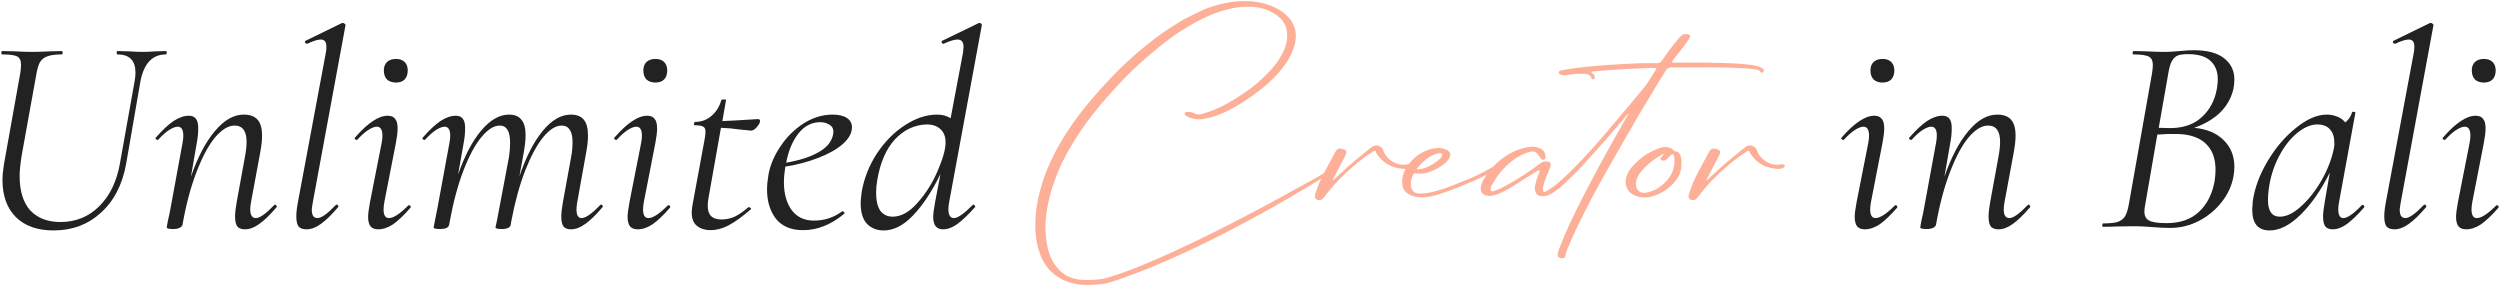
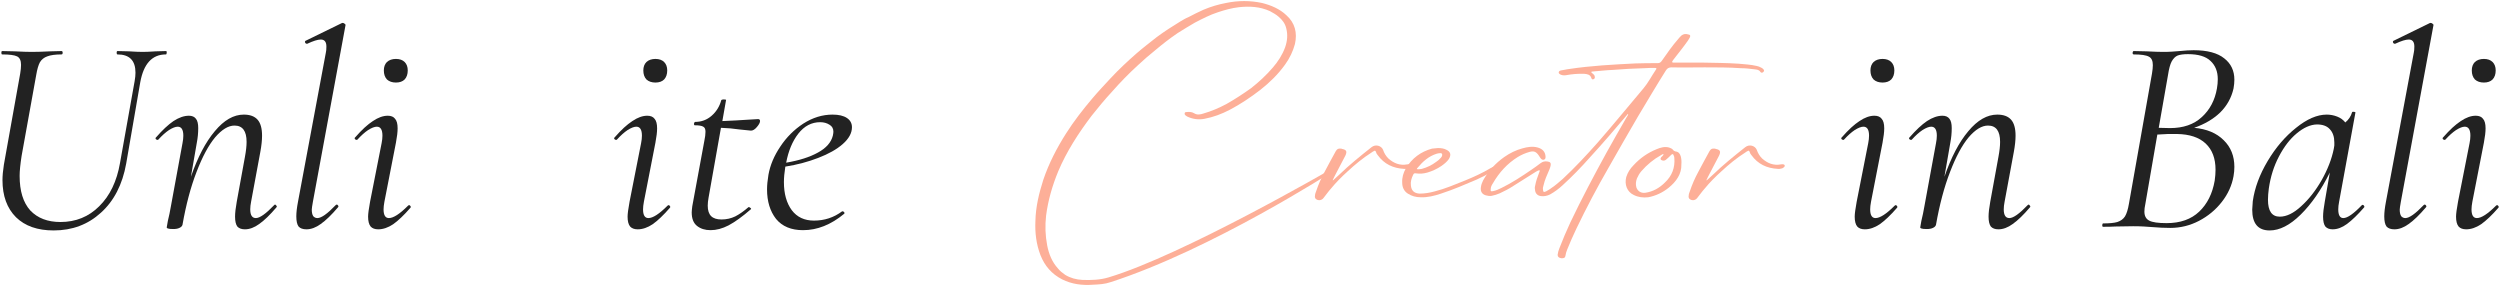
<svg xmlns="http://www.w3.org/2000/svg" width="937" height="107" viewBox="0 0 937 107" fill="none">
  <path d="M50.461 30.411C50.672 29.216 50.777 28.163 50.777 27.249C50.777 22.683 48.529 20.399 44.033 20.399C43.822 20.399 43.717 20.189 43.717 19.767C43.717 19.346 43.822 19.135 44.033 19.135L48.353 19.24C50.461 19.381 52.182 19.451 53.517 19.451C54.641 19.451 56.257 19.381 58.365 19.24L62.159 19.135C62.44 19.135 62.545 19.346 62.475 19.767C62.475 20.189 62.37 20.399 62.159 20.399C57.03 20.399 53.833 23.877 52.569 30.832L47.3 61.289C45.894 69.157 42.733 75.305 37.815 79.731C32.967 84.157 27.066 86.37 20.11 86.37C14.068 86.37 9.361 84.719 5.989 81.417C2.616 78.045 0.93 73.408 0.93 67.506C0.93 65.89 1.106 63.958 1.457 61.71L7.57 27.566C7.78 26.301 7.886 25.212 7.886 24.299C7.886 22.683 7.394 21.629 6.41 21.137C5.427 20.645 3.565 20.399 0.825 20.399C0.614 20.399 0.509 20.189 0.509 19.767C0.509 19.346 0.614 19.135 0.825 19.135L5.567 19.24C8.237 19.381 10.345 19.451 11.89 19.451C13.717 19.451 16.035 19.381 18.846 19.24L23.061 19.135C23.342 19.135 23.483 19.346 23.483 19.767C23.483 20.189 23.342 20.399 23.061 20.399C20.743 20.399 18.951 20.645 17.686 21.137C16.492 21.559 15.579 22.296 14.947 23.35C14.384 24.404 13.928 25.985 13.576 28.092L8.096 58.443C7.605 61.605 7.359 64.099 7.359 65.925C7.359 71.616 8.694 75.937 11.363 78.888C14.103 81.768 17.862 83.209 22.64 83.209C28.401 83.209 33.248 81.241 37.183 77.307C41.187 73.373 43.787 67.963 44.981 61.078L50.461 30.411Z" fill="#222222" />
  <path d="M102.749 76.885C102.89 76.745 102.995 76.675 103.065 76.675C103.276 76.675 103.452 76.815 103.592 77.096C103.803 77.307 103.803 77.518 103.592 77.729C101.204 80.539 99.061 82.611 97.164 83.946C95.337 85.281 93.546 85.949 91.789 85.949C90.525 85.949 89.576 85.597 88.944 84.895C88.382 84.122 88.101 82.892 88.101 81.206C88.101 79.801 88.311 77.939 88.733 75.621L91.789 58.865C92.211 56.617 92.421 54.72 92.421 53.174C92.421 49.099 90.911 47.062 87.89 47.062C85.572 47.062 83.148 48.537 80.618 51.488C78.159 54.439 75.841 58.759 73.663 64.45C71.485 70.071 69.729 76.675 68.394 84.262C68.253 84.754 67.867 85.141 67.234 85.422C66.672 85.703 65.9 85.843 64.916 85.843C63.932 85.843 63.265 85.773 62.914 85.632C62.633 85.562 62.492 85.422 62.492 85.211L62.914 82.787C63.335 81.101 63.722 79.239 64.073 77.202L68.394 53.701C68.605 52.647 68.71 51.699 68.71 50.855C68.71 48.607 68.007 47.483 66.602 47.483C65.759 47.483 64.67 47.905 63.335 48.748C62.071 49.591 60.736 50.785 59.331 52.331C59.26 52.401 59.155 52.436 59.014 52.436C58.804 52.436 58.593 52.331 58.382 52.12C58.242 51.839 58.277 51.628 58.488 51.488C60.876 48.748 63.054 46.71 65.022 45.376C67.059 44.041 68.991 43.373 70.818 43.373C72.012 43.373 72.89 43.76 73.452 44.532C74.014 45.235 74.295 46.394 74.295 48.01C74.295 49.837 74.12 51.663 73.768 53.49L71.555 66.242C74.085 58.935 77.07 53.244 80.513 49.169C83.956 45.024 87.574 42.952 91.368 42.952C93.686 42.952 95.407 43.584 96.531 44.849C97.656 46.113 98.218 48.115 98.218 50.855C98.218 52.542 98.007 54.544 97.585 56.862L94.108 75.621C93.897 76.675 93.791 77.623 93.791 78.466C93.791 80.644 94.494 81.733 95.899 81.733C97.374 81.733 99.658 80.117 102.749 76.885Z" fill="#222222" />
  <path d="M114.852 85.949C113.517 85.949 112.533 85.597 111.901 84.895C111.339 84.122 111.058 82.857 111.058 81.101C111.058 79.626 111.269 77.799 111.69 75.621L122.123 19.767C122.264 19.205 122.334 18.432 122.334 17.449C122.334 15.692 121.632 14.814 120.227 14.814C119.102 14.814 117.416 15.341 115.168 16.395H114.957C114.676 16.395 114.466 16.219 114.325 15.868C114.255 15.517 114.36 15.306 114.641 15.236L128.236 8.596H128.447C128.728 8.596 128.973 8.702 129.184 8.912C129.465 9.123 129.571 9.299 129.5 9.439L117.276 75.621C116.995 77.166 116.854 78.15 116.854 78.572C116.854 79.626 117.03 80.433 117.381 80.996C117.803 81.487 118.33 81.733 118.962 81.733C120.437 81.733 122.721 80.117 125.812 76.885C125.952 76.745 126.093 76.675 126.233 76.675C126.444 76.675 126.62 76.815 126.76 77.096C126.901 77.307 126.866 77.518 126.655 77.729C124.266 80.539 122.123 82.611 120.227 83.946C118.4 85.281 116.608 85.949 114.852 85.949Z" fill="#222222" />
  <path d="M148.396 30.938C146.991 30.938 145.867 30.551 145.024 29.779C144.251 28.936 143.865 27.811 143.865 26.406C143.865 25.071 144.251 24.017 145.024 23.245C145.867 22.472 146.991 22.085 148.396 22.085C149.801 22.085 150.89 22.472 151.663 23.245C152.436 24.017 152.823 25.071 152.823 26.406C152.823 27.811 152.436 28.936 151.663 29.779C150.89 30.551 149.801 30.938 148.396 30.938ZM141.757 85.949C140.493 85.949 139.544 85.597 138.912 84.895C138.279 84.122 137.963 82.892 137.963 81.206C137.963 80.152 138.209 78.291 138.701 75.621L143.022 53.701C143.233 52.647 143.338 51.699 143.338 50.855C143.338 48.607 142.635 47.483 141.23 47.483C140.387 47.483 139.298 47.905 137.963 48.748C136.699 49.591 135.364 50.785 133.959 52.331C133.888 52.401 133.783 52.436 133.643 52.436C133.432 52.436 133.221 52.331 133.01 52.12C132.87 51.839 132.905 51.628 133.116 51.488C135.575 48.678 137.788 46.64 139.755 45.376C141.722 44.041 143.584 43.373 145.34 43.373C146.605 43.373 147.518 43.76 148.08 44.532C148.713 45.235 149.029 46.429 149.029 48.115C149.029 49.45 148.818 51.242 148.396 53.49L144.076 75.621C143.865 76.745 143.759 77.693 143.759 78.466C143.759 80.644 144.427 81.733 145.762 81.733C147.448 81.733 149.837 80.188 152.928 77.096C153.068 76.956 153.209 76.885 153.349 76.885C153.56 76.885 153.736 77.026 153.876 77.307C154.017 77.518 153.982 77.729 153.771 77.939C151.382 80.679 149.239 82.717 147.343 84.052C145.446 85.316 143.584 85.949 141.757 85.949Z" fill="#222222" />
-   <path d="M224.913 76.885C225.054 76.745 225.194 76.675 225.335 76.675C225.545 76.675 225.721 76.815 225.861 77.096C226.002 77.307 225.967 77.518 225.756 77.729C223.367 80.539 221.225 82.611 219.328 83.946C217.501 85.281 215.709 85.949 213.953 85.949C212.688 85.949 211.775 85.597 211.213 84.895C210.651 84.122 210.37 82.927 210.37 81.312C210.37 79.836 210.581 77.939 211.002 75.621L214.058 58.865C214.41 57.038 214.585 55.141 214.585 53.174C214.585 51.136 214.234 49.626 213.531 48.642C212.899 47.589 211.88 47.062 210.475 47.062C208.297 47.062 206.014 48.502 203.625 51.382C201.307 54.193 199.059 58.338 196.881 63.818C194.773 69.228 193.017 75.621 191.611 82.998L191.401 84.262C191.33 84.754 191.014 85.141 190.452 85.422C189.89 85.703 189.117 85.843 188.134 85.843C187.15 85.843 186.483 85.773 186.131 85.632C185.85 85.562 185.71 85.422 185.71 85.211L186.237 82.787L187.291 77.202L190.768 58.865C191.049 56.968 191.19 55.176 191.19 53.49C191.19 49.205 189.89 47.062 187.291 47.062C185.113 47.062 182.829 48.502 180.441 51.382C178.052 54.263 175.804 58.443 173.696 63.923C171.588 69.403 169.867 75.832 168.532 83.209L168.321 84.262C168.111 85.316 166.987 85.843 164.949 85.843C163.966 85.843 163.298 85.773 162.947 85.632C162.666 85.562 162.525 85.422 162.525 85.211C162.525 85.141 162.806 83.7 163.368 80.89L164.001 77.729L168.427 53.701C168.638 52.647 168.743 51.699 168.743 50.855C168.743 48.607 168.04 47.483 166.635 47.483C165.792 47.483 164.703 47.905 163.368 48.748C162.104 49.591 160.769 50.785 159.364 52.331C159.293 52.401 159.188 52.436 159.048 52.436C158.837 52.436 158.626 52.331 158.415 52.12C158.275 51.839 158.31 51.628 158.521 51.488C160.909 48.748 163.087 46.71 165.055 45.376C167.092 44.041 169.024 43.373 170.851 43.373C172.045 43.373 172.923 43.76 173.485 44.532C174.047 45.235 174.328 46.394 174.328 48.01C174.328 49.837 174.153 51.663 173.801 53.49L171.694 65.399C174.153 58.373 177.033 52.893 180.335 48.959C183.708 44.954 187.185 42.952 190.768 42.952C192.876 42.952 194.422 43.584 195.405 44.849C196.459 46.043 196.986 47.975 196.986 50.645C196.986 52.331 196.775 54.403 196.354 56.862L194.668 66.136C197.127 58.83 200.042 53.139 203.415 49.064C206.787 44.989 210.3 42.952 213.953 42.952C216.131 42.952 217.747 43.584 218.801 44.849C219.855 46.113 220.381 48.115 220.381 50.855C220.381 52.542 220.171 54.544 219.749 56.862L216.377 75.621C216.166 76.745 216.061 77.693 216.061 78.466C216.061 80.644 216.693 81.733 217.958 81.733C219.503 81.733 221.822 80.117 224.913 76.885Z" fill="#222222" />
-   <path d="M245.651 30.938C244.246 30.938 243.121 30.551 242.278 29.779C241.506 28.936 241.119 27.811 241.119 26.406C241.119 25.071 241.506 24.017 242.278 23.245C243.121 22.472 244.246 22.085 245.651 22.085C247.056 22.085 248.145 22.472 248.918 23.245C249.69 24.017 250.077 25.071 250.077 26.406C250.077 27.811 249.69 28.936 248.918 29.779C248.145 30.551 247.056 30.938 245.651 30.938ZM239.011 85.949C237.747 85.949 236.798 85.597 236.166 84.895C235.534 84.122 235.218 82.892 235.218 81.206C235.218 80.152 235.464 78.291 235.955 75.621L240.276 53.701C240.487 52.647 240.592 51.699 240.592 50.855C240.592 48.607 239.89 47.483 238.485 47.483C237.641 47.483 236.553 47.905 235.218 48.748C233.953 49.591 232.618 50.785 231.213 52.331C231.143 52.401 231.037 52.436 230.897 52.436C230.686 52.436 230.475 52.331 230.265 52.12C230.124 51.839 230.159 51.628 230.37 51.488C232.829 48.678 235.042 46.64 237.009 45.376C238.976 44.041 240.838 43.373 242.595 43.373C243.859 43.373 244.772 43.76 245.335 44.532C245.967 45.235 246.283 46.429 246.283 48.115C246.283 49.45 246.072 51.242 245.651 53.49L241.33 75.621C241.119 76.745 241.014 77.693 241.014 78.466C241.014 80.644 241.681 81.733 243.016 81.733C244.702 81.733 247.091 80.188 250.182 77.096C250.323 76.956 250.463 76.885 250.604 76.885C250.815 76.885 250.99 77.026 251.131 77.307C251.271 77.518 251.236 77.729 251.025 77.939C248.637 80.679 246.494 82.717 244.597 84.052C242.7 85.316 240.838 85.949 239.011 85.949Z" fill="#222222" />
+   <path d="M245.651 30.938C244.246 30.938 243.121 30.551 242.278 29.779C241.506 28.936 241.119 27.811 241.119 26.406C241.119 25.071 241.506 24.017 242.278 23.245C243.121 22.472 244.246 22.085 245.651 22.085C247.056 22.085 248.145 22.472 248.918 23.245C249.69 24.017 250.077 25.071 250.077 26.406C250.077 27.811 249.69 28.936 248.918 29.779C248.145 30.551 247.056 30.938 245.651 30.938M239.011 85.949C237.747 85.949 236.798 85.597 236.166 84.895C235.534 84.122 235.218 82.892 235.218 81.206C235.218 80.152 235.464 78.291 235.955 75.621L240.276 53.701C240.487 52.647 240.592 51.699 240.592 50.855C240.592 48.607 239.89 47.483 238.485 47.483C237.641 47.483 236.553 47.905 235.218 48.748C233.953 49.591 232.618 50.785 231.213 52.331C231.143 52.401 231.037 52.436 230.897 52.436C230.686 52.436 230.475 52.331 230.265 52.12C230.124 51.839 230.159 51.628 230.37 51.488C232.829 48.678 235.042 46.64 237.009 45.376C238.976 44.041 240.838 43.373 242.595 43.373C243.859 43.373 244.772 43.76 245.335 44.532C245.967 45.235 246.283 46.429 246.283 48.115C246.283 49.45 246.072 51.242 245.651 53.49L241.33 75.621C241.119 76.745 241.014 77.693 241.014 78.466C241.014 80.644 241.681 81.733 243.016 81.733C244.702 81.733 247.091 80.188 250.182 77.096C250.323 76.956 250.463 76.885 250.604 76.885C250.815 76.885 250.99 77.026 251.131 77.307C251.271 77.518 251.236 77.729 251.025 77.939C248.637 80.679 246.494 82.717 244.597 84.052C242.7 85.316 240.838 85.949 239.011 85.949Z" fill="#222222" />
  <path d="M284.124 44.638C284.615 44.638 284.861 44.884 284.861 45.376C284.861 45.938 284.475 46.675 283.702 47.589C282.929 48.502 282.191 48.959 281.489 48.959C281.138 48.959 279.732 48.818 277.273 48.537C274.885 48.186 272.531 47.975 270.213 47.905L265.576 74.04C265.365 75.164 265.26 76.183 265.26 77.096C265.26 78.853 265.681 80.152 266.524 80.996C267.367 81.839 268.667 82.26 270.423 82.26C272.25 82.26 273.971 81.874 275.587 81.101C277.203 80.258 278.854 79.099 280.54 77.623H280.646C280.857 77.623 281.067 77.729 281.278 77.939C281.559 78.15 281.594 78.326 281.383 78.466C278.222 81.206 275.447 83.209 273.058 84.473C270.74 85.668 268.491 86.265 266.313 86.265C264.276 86.265 262.59 85.738 261.255 84.684C259.92 83.63 259.253 81.944 259.253 79.626C259.253 79.204 259.323 78.431 259.464 77.307L263.995 52.752C264.276 51.417 264.417 50.293 264.417 49.38C264.417 48.397 264.136 47.764 263.573 47.483C263.011 47.132 261.958 46.956 260.412 46.956C260.201 46.956 260.096 46.781 260.096 46.429C260.096 46.289 260.131 46.148 260.201 46.008C260.342 45.797 260.447 45.692 260.517 45.692C262.906 45.692 264.979 44.919 266.735 43.373C268.491 41.828 269.686 39.895 270.318 37.577C270.459 37.366 270.775 37.261 271.267 37.261C271.969 37.261 272.25 37.366 272.11 37.577L270.74 45.376C274.182 45.235 277.449 45.059 280.54 44.849L284.124 44.638Z" fill="#222222" />
  <path d="M319.314 47.694C319.314 49.872 318.154 51.98 315.836 54.017C313.588 55.984 310.532 57.706 306.668 59.181C302.874 60.656 298.764 61.745 294.338 62.448C293.986 64.696 293.811 66.628 293.811 68.244C293.811 72.6 294.794 76.113 296.761 78.782C298.729 81.382 301.504 82.682 305.087 82.682C309.021 82.682 312.534 81.522 315.625 79.204H315.836C316.047 79.204 316.222 79.309 316.363 79.52C316.574 79.731 316.574 79.942 316.363 80.152C311.445 84.227 306.316 86.265 300.977 86.265C296.551 86.265 293.178 84.86 290.86 82.049C288.612 79.169 287.488 75.48 287.488 70.984C287.488 69.438 287.663 67.612 288.014 65.504C288.647 61.921 290.122 58.408 292.441 54.965C294.759 51.453 297.64 48.572 301.082 46.324C304.595 44.076 308.248 42.952 312.042 42.952C314.361 42.952 316.152 43.373 317.417 44.216C318.681 45.059 319.314 46.219 319.314 47.694ZM307.405 45.797C304.173 45.797 301.433 47.237 299.185 50.118C297.007 52.928 295.497 56.546 294.654 60.972C299.572 60.129 303.541 58.865 306.562 57.179C309.653 55.492 311.515 53.385 312.148 50.855C312.288 50.153 312.358 49.661 312.358 49.38C312.358 48.186 311.867 47.307 310.883 46.745C309.899 46.113 308.74 45.797 307.405 45.797Z" fill="#222222" />
-   <path d="M355.768 75.621C355.557 76.675 355.452 77.588 355.452 78.361C355.452 80.609 356.154 81.733 357.559 81.733C358.964 81.733 361.283 80.117 364.515 76.885C364.655 76.745 364.761 76.675 364.831 76.675C365.042 76.675 365.217 76.815 365.358 77.096C365.568 77.307 365.568 77.518 365.358 77.729C362.828 80.539 360.651 82.611 358.824 83.946C356.997 85.281 355.206 85.949 353.449 85.949C350.99 85.949 349.761 84.403 349.761 81.312C349.761 80.188 350.007 78.291 350.499 75.621L352.501 65.188C349.269 71.792 345.826 76.991 342.173 80.785C338.59 84.508 334.937 86.37 331.213 86.37C328.684 86.37 326.611 85.562 324.995 83.946C323.38 82.26 322.572 79.626 322.572 76.042C322.572 75.27 322.712 73.829 322.993 71.722C323.906 66.663 325.803 61.921 328.684 57.495C331.635 53.069 335.112 49.556 339.117 46.956C343.192 44.286 347.232 42.952 351.236 42.952C353.203 42.952 354.89 43.408 356.295 44.322L360.932 19.767C361.072 18.643 361.142 17.905 361.142 17.554C361.142 15.727 360.37 14.814 358.824 14.814C357.7 14.814 355.978 15.341 353.66 16.395H353.449C353.239 16.395 353.063 16.219 352.922 15.868C352.852 15.517 352.957 15.306 353.238 15.236L366.939 8.596H367.149C367.36 8.596 367.571 8.702 367.782 8.912C367.992 9.123 368.063 9.299 367.992 9.439L355.768 75.621ZM334.585 81.206C337.747 81.206 340.838 79.485 343.859 76.042C346.951 72.6 349.48 68.595 351.447 64.029C353.414 59.462 354.398 55.914 354.398 53.385C354.398 51.207 353.765 49.556 352.501 48.432C351.236 47.237 349.515 46.64 347.337 46.64C342.77 46.781 338.801 48.642 335.428 52.225C332.126 55.809 329.913 60.902 328.789 67.506C328.508 69.122 328.368 70.703 328.368 72.249C328.368 75.199 328.895 77.448 329.949 78.993C331.073 80.469 332.618 81.206 334.585 81.206Z" fill="#222222" />
  <path d="M388.074 82.787C387.863 87.213 388.39 91.534 389.971 95.644C391.552 99.649 394.186 102.705 398.085 104.707C401.668 106.499 405.568 107.025 409.678 106.709C411.891 106.604 414.104 106.499 416.212 105.761C454.15 93.536 499.676 64.134 499.676 64.134C499.887 63.818 500.414 63.396 500.098 63.08C499.676 62.659 499.255 63.185 498.939 63.396C498.939 63.396 443.295 95.644 415.474 103.969C412.312 104.918 409.045 105.023 405.779 104.918C403.355 104.812 401.142 104.18 399.245 103.021C398.191 102.283 397.242 101.545 396.505 100.597C394.292 98.173 393.132 95.222 392.5 92.061C391.762 88.267 391.657 84.579 392.078 80.785C392.816 75.094 394.397 69.614 396.61 64.239C399.772 56.757 404.198 49.907 409.151 43.373C411.575 40.317 414.104 37.261 416.738 34.416C419.795 30.938 423.062 27.566 426.539 24.404C428.542 22.507 430.649 20.715 432.862 18.924C435.602 16.605 438.448 14.392 441.398 12.39C443.506 11.02 445.719 9.755 447.827 8.491C450.672 7.015 453.518 5.54 456.469 4.592C458.998 3.749 461.632 3.011 464.372 2.695C468.377 2.273 472.276 2.484 475.965 4.17C477.124 4.802 478.283 5.435 479.232 6.278C480.602 7.437 481.655 8.807 482.077 10.599C482.709 13.022 482.498 15.341 481.655 17.765C480.602 20.61 479.021 23.034 477.124 25.247C474.595 28.198 471.855 30.727 468.904 33.045C465.953 35.153 462.897 37.156 459.735 38.947C456.995 40.422 454.045 41.687 451.094 42.53C449.829 42.952 448.67 43.162 447.511 42.425C446.668 41.898 445.614 41.898 444.665 42.003C444.349 42.003 444.033 42.109 444.033 42.425C443.928 42.741 444.033 42.952 444.244 43.162C444.455 43.373 444.665 43.479 444.982 43.689C446.984 44.638 449.197 44.954 451.41 44.532C454.782 43.9 457.839 42.741 460.895 41.16C464.899 39.052 468.693 36.523 472.382 33.678C475.859 30.938 479.021 27.882 481.655 24.193C483.342 21.875 484.606 19.24 485.344 16.5C486.292 12.285 485.344 8.596 482.182 5.751C479.653 3.327 476.386 1.957 473.014 1.114C468.588 0.165 464.056 0.165 459.525 1.114C456.679 1.641 453.834 2.484 451.094 3.643C449.197 4.486 447.3 5.435 445.509 6.383C444.455 6.805 443.401 7.437 442.347 8.069C439.396 9.861 436.445 11.758 433.6 13.866C431.071 15.868 428.436 17.87 426.012 19.978C422.64 22.929 419.373 25.985 416.317 29.252C413.999 31.781 411.575 34.31 409.362 36.945C405.884 41.055 402.512 45.376 399.561 50.012C396.083 55.492 393.132 61.183 391.025 67.401C389.444 72.354 388.179 77.518 388.074 82.787Z" fill="#FDAF98" />
  <path d="M499.6 67.612C499.6 67.506 499.494 67.506 499.494 67.506C499.916 66.663 500.232 65.925 500.653 65.188C501.813 62.869 503.077 60.656 504.237 58.338C504.974 56.757 504.658 56.125 502.972 55.809C502.867 55.703 502.761 55.703 502.55 55.703C501.602 55.598 501.18 55.809 500.653 56.652C499.283 59.181 497.808 61.816 496.438 64.45C495.173 66.769 494.12 69.192 493.277 71.722C493.066 72.249 492.855 72.775 492.855 73.408C492.75 73.829 492.855 74.145 493.066 74.462C493.909 75.305 495.279 75.199 496.017 74.251C496.965 73.092 497.808 71.827 498.862 70.668C500.759 68.349 502.867 66.242 505.08 64.239C507.925 61.605 510.876 59.181 514.037 57.179C514.354 56.968 514.564 56.757 514.88 56.652C515.302 56.336 515.513 56.441 515.724 56.968C515.829 57.389 516.04 57.811 516.356 58.127C518.78 61.499 522.152 63.08 526.262 63.291C526.894 63.396 527.421 63.185 527.948 63.08C528.159 62.975 528.475 62.764 528.686 62.553C529.002 62.132 528.897 61.71 528.37 61.605C528.054 61.499 527.737 61.605 527.421 61.605C524.681 62.132 522.363 61.183 520.36 59.392C519.412 58.443 518.78 57.389 518.358 56.125C517.726 54.649 515.618 53.912 514.037 55.176C509.927 58.443 505.712 61.816 501.918 65.504C501.18 66.136 500.443 66.874 499.6 67.612Z" fill="#FDAF98" />
  <path d="M538.93 55.492C538.192 55.598 537.454 55.598 536.716 55.703C532.501 56.862 529.234 59.286 526.916 63.08C525.967 64.766 525.44 66.558 525.546 68.455C525.546 70.141 526.178 71.616 527.653 72.565C529.129 73.513 530.71 73.935 532.501 73.935C535.03 74.04 537.56 73.408 540.089 72.565C544.62 71.089 549.047 69.192 553.473 67.296C555.475 66.347 557.477 65.399 559.374 64.239C559.901 63.923 560.428 63.502 560.744 62.975C561.06 62.659 560.85 62.342 560.428 62.342C559.796 62.448 559.269 62.659 558.742 62.975C555.58 64.872 552.313 66.347 548.941 67.717C545.253 69.192 541.564 70.773 537.77 71.722C535.873 72.249 533.977 72.565 532.08 72.565C530.077 72.459 529.023 71.511 528.813 69.614C528.602 68.139 529.023 66.769 529.656 65.504C529.866 64.977 530.183 64.872 530.71 64.977C532.185 65.188 533.555 65.082 535.03 64.661C536.822 64.134 538.613 63.291 540.194 62.237C541.248 61.499 542.302 60.656 543.04 59.602C543.988 58.022 543.672 56.862 542.091 56.125C541.143 55.598 539.983 55.492 538.93 55.492ZM531.026 63.396C531.131 63.08 531.131 62.975 531.237 62.975C533.239 60.551 535.452 58.549 538.508 57.6C538.93 57.495 539.457 57.389 539.878 57.389C540.405 57.389 540.616 57.706 540.51 58.232C540.51 58.549 540.3 58.759 540.089 59.075C539.562 59.708 538.93 60.235 538.297 60.656C536.611 61.921 534.82 62.764 532.923 63.291C532.29 63.396 531.763 63.502 531.026 63.396Z" fill="#FDAF98" />
  <path d="M596.446 27.039C596.446 26.828 596.552 26.828 596.657 26.828C599.292 26.617 601.926 26.301 604.561 26.195C608.46 25.879 612.36 25.669 616.259 25.563C617.629 25.458 618.893 25.458 620.263 25.458C620.896 25.458 621.001 25.669 620.58 26.195C618.999 28.514 617.734 31.043 615.943 33.151C610.252 39.895 604.561 46.851 598.765 53.49C594.55 58.232 590.334 62.764 585.697 67.085C584.327 68.244 582.957 69.509 581.482 70.457C580.85 70.984 580.112 71.3 579.48 71.722C578.636 72.143 578.32 71.932 578.32 71.089C578.215 70.562 578.32 70.035 578.531 69.403C578.953 67.506 579.796 65.609 580.639 63.712C580.85 63.185 581.06 62.659 581.166 62.132C581.376 61.183 581.06 60.656 580.112 60.551C579.058 60.34 578.215 60.551 577.372 61.183C576.213 62.026 575.159 62.869 574 63.607C570.311 66.136 566.623 68.56 562.723 70.457C561.67 70.984 560.721 71.406 559.667 71.616C558.824 71.827 558.613 71.722 558.719 70.879C558.719 70.035 559.14 69.298 559.562 68.665C561.88 64.661 564.936 61.289 568.836 58.865C570.206 58.022 571.681 57.389 573.156 56.968C574.948 56.441 575.791 56.862 576.845 58.443C577.056 58.759 577.266 59.181 577.583 59.497C577.899 59.813 578.32 60.024 578.742 59.813C579.269 59.602 579.269 59.181 579.269 58.654C579.163 56.968 578.215 55.809 576.318 55.282C574.421 54.755 572.524 55.071 570.627 55.598C568.203 56.23 565.885 57.389 563.777 58.865C560.51 61.183 557.876 64.029 555.873 67.612C555.452 68.455 555.136 69.298 555.03 70.246C554.82 71.722 555.452 72.775 556.822 73.197C557.56 73.408 558.297 73.513 559.035 73.408C560.089 73.197 561.143 72.881 562.091 72.459C563.883 71.616 565.569 70.773 567.15 69.719C569.995 67.928 572.84 66.136 575.686 64.345C576.107 64.134 576.529 63.818 577.056 63.818C577.161 64.134 576.95 64.45 576.845 64.766C576.213 66.347 575.686 67.928 575.37 69.614C575.159 70.246 575.264 70.879 575.37 71.511C575.58 72.67 576.423 73.408 577.688 73.513C578.742 73.619 579.901 73.408 580.955 72.881C582.641 71.932 584.222 70.773 585.697 69.403C589.28 66.136 592.653 62.659 595.92 58.97C600.662 53.806 605.193 48.537 609.725 43.162C609.83 43.057 609.936 42.741 610.252 42.741C610.147 43.268 609.83 43.689 609.62 44.005C607.09 48.432 604.561 52.752 602.137 57.179C597.395 65.82 592.758 74.567 588.543 83.419C587.067 86.581 585.697 89.848 584.433 93.115C584.116 93.852 583.906 94.695 583.8 95.539C583.8 96.276 584.327 96.698 585.276 96.803C586.224 96.803 586.646 96.592 586.751 95.749C586.856 95.012 587.067 94.274 587.383 93.536C588.437 90.902 589.596 88.267 590.861 85.632C594.55 77.939 598.554 70.352 602.875 62.869C606.458 56.546 610.146 50.118 613.835 43.795C617.313 37.999 620.79 32.097 624.373 26.406C624.9 25.563 625.533 25.247 626.481 25.247C630.591 25.352 634.701 25.247 638.917 25.247C643.448 25.247 647.98 25.247 652.511 25.563C654.197 25.563 655.989 25.774 657.675 25.985C658.413 26.09 659.256 26.09 659.783 26.933C659.993 27.355 660.626 27.355 660.942 26.933C661.363 26.512 661.153 26.195 660.836 25.879C660.626 25.669 660.415 25.458 660.099 25.352C659.572 25.036 658.94 24.826 658.413 24.72C656.2 24.193 653.881 24.088 651.668 23.877C647.031 23.561 642.394 23.561 637.757 23.456C634.385 23.456 631.118 23.456 627.746 23.456C627.324 23.456 626.903 23.561 626.692 23.245C626.797 22.823 627.113 22.507 627.324 22.191C629.116 19.872 631.013 17.554 632.699 15.13C632.91 14.814 633.12 14.498 633.331 14.076C633.647 13.444 633.542 13.022 632.804 12.917C631.856 12.601 630.907 12.706 630.17 13.339C629.748 13.76 629.326 14.182 629.01 14.603C626.797 17.132 624.795 19.978 622.898 22.718C622.476 23.35 622.055 23.666 621.317 23.666C618.577 23.666 615.732 23.666 612.992 23.772C608.776 23.982 604.666 24.193 600.451 24.509C596.341 24.826 592.126 25.247 588.016 25.879C586.962 25.985 586.013 26.301 584.96 26.406C584.643 26.512 584.327 26.617 584.222 27.039C584.116 27.46 584.433 27.671 584.749 27.882C585.381 28.198 586.013 28.303 586.857 28.198C589.175 27.776 591.493 27.566 593.812 27.671C594.866 27.776 596.025 27.882 596.446 29.252C596.552 29.673 596.868 29.884 597.29 29.673C597.711 29.462 597.817 29.146 597.711 28.725C597.711 28.303 597.395 27.987 597.079 27.671C596.868 27.46 596.446 27.355 596.446 27.039Z" fill="#FDAF98" />
  <path d="M630.175 61.71C630.28 60.446 630.175 59.497 629.964 58.654C629.648 57.6 629.121 56.862 627.961 56.757C627.645 56.652 627.329 56.546 627.118 56.23C626.697 55.703 626.17 55.492 625.538 55.282C623.957 54.86 622.376 55.282 620.901 55.914C617.528 57.284 614.683 59.286 612.259 61.921C610.995 63.185 610.046 64.661 609.519 66.347C608.781 69.192 609.835 71.932 612.365 73.092C614.051 73.935 615.842 74.145 617.739 73.935C620.585 73.408 623.219 72.143 625.432 70.352C628.278 68.033 630.28 65.188 630.175 61.71ZM623.535 57.811C623.325 58.338 622.903 58.654 622.587 58.97C622.165 59.602 622.376 59.919 623.008 60.129C623.641 60.34 624.168 60.129 624.589 59.708C625.221 59.181 625.748 58.654 626.275 58.127C626.802 57.6 627.118 57.6 627.329 58.338C627.435 58.549 627.54 58.865 627.54 59.181C627.856 62.764 626.697 65.925 623.957 68.455C621.955 70.457 619.531 71.827 616.685 72.249C615.105 72.459 613.84 71.722 613.313 70.246C612.997 69.087 613.102 68.033 613.524 66.874C613.945 65.925 614.472 64.977 615.21 64.134C617.318 61.71 619.741 59.708 622.587 58.127C622.903 57.916 623.114 57.706 623.535 57.811Z" fill="#FDAF98" />
  <path d="M639.667 67.612C639.667 67.506 639.561 67.506 639.561 67.506C639.983 66.663 640.299 65.925 640.72 65.188C641.88 62.869 643.144 60.656 644.303 58.338C645.041 56.757 644.725 56.125 643.039 55.809C642.933 55.703 642.828 55.703 642.617 55.703C641.669 55.598 641.247 55.809 640.72 56.652C639.35 59.181 637.875 61.816 636.505 64.45C635.24 66.769 634.187 69.192 633.343 71.722C633.133 72.249 632.922 72.775 632.922 73.408C632.816 73.829 632.922 74.145 633.133 74.462C633.976 75.305 635.346 75.199 636.083 74.251C637.032 73.092 637.875 71.827 638.929 70.668C640.826 68.349 642.933 66.242 645.146 64.239C647.992 61.605 650.943 59.181 654.104 57.179C654.42 56.968 654.631 56.757 654.947 56.652C655.369 56.336 655.58 56.441 655.79 56.968C655.896 57.389 656.107 57.811 656.423 58.127C658.847 61.499 662.219 63.08 666.329 63.291C666.961 63.396 667.488 63.185 668.015 63.08C668.226 62.975 668.542 62.764 668.753 62.553C669.069 62.132 668.963 61.71 668.437 61.605C668.12 61.499 667.804 61.605 667.488 61.605C664.748 62.132 662.43 61.183 660.427 59.392C659.479 58.443 658.847 57.389 658.425 56.125C657.793 54.649 655.685 53.912 654.104 55.176C649.994 58.443 645.779 61.816 641.985 65.504C641.247 66.136 640.51 66.874 639.667 67.612Z" fill="#FDAF98" />
  <path d="M705.576 30.938C704.171 30.938 703.047 30.551 702.204 29.779C701.431 28.936 701.045 27.811 701.045 26.406C701.045 25.071 701.431 24.017 702.204 23.245C703.047 22.472 704.171 22.085 705.576 22.085C706.982 22.085 708.071 22.472 708.843 23.245C709.616 24.017 710.003 25.071 710.003 26.406C710.003 27.811 709.616 28.936 708.843 29.779C708.071 30.551 706.982 30.938 705.576 30.938ZM698.937 85.949C697.673 85.949 696.724 85.597 696.092 84.895C695.459 84.122 695.143 82.892 695.143 81.206C695.143 80.152 695.389 78.291 695.881 75.621L700.202 53.701C700.413 52.647 700.518 51.699 700.518 50.855C700.518 48.607 699.815 47.483 698.41 47.483C697.567 47.483 696.478 47.905 695.143 48.748C693.879 49.591 692.544 50.785 691.139 52.331C691.068 52.401 690.963 52.436 690.823 52.436C690.612 52.436 690.401 52.331 690.19 52.12C690.05 51.839 690.085 51.628 690.296 51.488C692.755 48.678 694.968 46.64 696.935 45.376C698.902 44.041 700.764 43.373 702.52 43.373C703.785 43.373 704.698 43.76 705.26 44.532C705.893 45.235 706.209 46.429 706.209 48.115C706.209 49.45 705.998 51.242 705.576 53.49L701.256 75.621C701.045 76.745 700.94 77.693 700.94 78.466C700.94 80.644 701.607 81.733 702.942 81.733C704.628 81.733 707.017 80.188 710.108 77.096C710.248 76.956 710.389 76.885 710.529 76.885C710.74 76.885 710.916 77.026 711.056 77.307C711.197 77.518 711.162 77.729 710.951 77.939C708.562 80.679 706.42 82.717 704.523 84.052C702.626 85.316 700.764 85.949 698.937 85.949Z" fill="#222222" />
  <path d="M759.962 76.885C760.103 76.745 760.208 76.675 760.278 76.675C760.489 76.675 760.665 76.815 760.805 77.096C761.016 77.307 761.016 77.518 760.805 77.729C758.417 80.539 756.274 82.611 754.377 83.946C752.55 85.281 750.759 85.949 749.002 85.949C747.738 85.949 746.789 85.597 746.157 84.895C745.595 84.122 745.314 82.892 745.314 81.206C745.314 79.801 745.525 77.939 745.946 75.621L749.002 58.865C749.424 56.617 749.635 54.72 749.635 53.174C749.635 49.099 748.124 47.062 745.103 47.062C742.785 47.062 740.361 48.537 737.831 51.488C735.373 54.439 733.054 58.759 730.876 64.45C728.698 70.071 726.942 76.675 725.607 84.262C725.466 84.754 725.08 85.141 724.448 85.422C723.886 85.703 723.113 85.843 722.129 85.843C721.146 85.843 720.478 85.773 720.127 85.632C719.846 85.562 719.705 85.422 719.705 85.211L720.127 82.787C720.548 81.101 720.935 79.239 721.286 77.202L725.607 53.701C725.818 52.647 725.923 51.699 725.923 50.855C725.923 48.607 725.22 47.483 723.815 47.483C722.972 47.483 721.883 47.905 720.548 48.748C719.284 49.591 717.949 50.785 716.544 52.331C716.474 52.401 716.368 52.436 716.228 52.436C716.017 52.436 715.806 52.331 715.595 52.12C715.455 51.839 715.49 51.628 715.701 51.488C718.089 48.748 720.267 46.71 722.235 45.376C724.272 44.041 726.204 43.373 728.031 43.373C729.225 43.373 730.103 43.76 730.665 44.532C731.227 45.235 731.508 46.394 731.508 48.01C731.508 49.837 731.333 51.663 730.981 53.49L728.768 66.242C731.298 58.935 734.284 53.244 737.726 49.169C741.169 45.024 744.787 42.952 748.581 42.952C750.899 42.952 752.62 43.584 753.745 44.849C754.869 46.113 755.431 48.115 755.431 50.855C755.431 52.542 755.22 54.544 754.798 56.862L751.321 75.621C751.11 76.675 751.005 77.623 751.005 78.466C751.005 80.644 751.707 81.733 753.112 81.733C754.588 81.733 756.871 80.117 759.962 76.885Z" fill="#222222" />
  <path d="M822.373 47.905C827.08 48.326 830.769 49.872 833.438 52.542C836.108 55.141 837.443 58.478 837.443 62.553C837.443 63.677 837.338 64.837 837.127 66.031C836.495 69.544 835.019 72.775 832.701 75.726C830.382 78.677 827.537 81.031 824.165 82.787C820.792 84.543 817.209 85.422 813.415 85.422C811.308 85.422 809.024 85.316 806.565 85.106C805.722 85.035 804.704 84.965 803.509 84.895C802.315 84.825 800.98 84.789 799.505 84.789L792.865 84.895C791.741 84.965 790.196 85 788.228 85C788.018 85 787.912 84.789 787.912 84.368C787.982 83.946 788.088 83.736 788.228 83.736C790.617 83.736 792.409 83.56 793.603 83.209C794.868 82.787 795.816 82.085 796.448 81.101C797.081 80.047 797.572 78.466 797.924 76.359L806.565 27.566C806.776 26.301 806.881 25.247 806.881 24.404C806.881 22.788 806.39 21.734 805.406 21.242C804.423 20.68 802.526 20.399 799.715 20.399C799.434 20.399 799.294 20.189 799.294 19.767C799.364 19.346 799.505 19.135 799.715 19.135L804.563 19.24C807.233 19.381 809.305 19.451 810.781 19.451C812.045 19.451 813.169 19.416 814.153 19.346C815.207 19.275 816.12 19.205 816.893 19.135C818.93 18.924 820.687 18.819 822.162 18.819C827.291 18.819 831.12 19.837 833.649 21.875C836.178 23.842 837.443 26.512 837.443 29.884C837.443 30.867 837.338 31.956 837.127 33.151C836.354 36.593 834.703 39.579 832.174 42.109C829.645 44.568 826.378 46.5 822.373 47.905ZM809.095 47.905L813.31 48.01C818.298 48.01 822.268 46.64 825.218 43.9C828.239 41.16 830.136 37.577 830.909 33.151C831.12 31.956 831.225 30.797 831.225 29.673C831.225 26.793 830.312 24.509 828.485 22.823C826.729 21.137 823.919 20.294 820.055 20.294C818.368 20.294 817.069 20.47 816.155 20.821C815.312 21.172 814.575 21.91 813.942 23.034C813.38 24.088 812.924 25.774 812.572 28.092L809.095 47.905ZM830.066 67.717C830.277 66.242 830.382 64.872 830.382 63.607C830.382 59.392 829.153 56.125 826.694 53.806C824.235 51.488 820.652 50.293 815.945 50.223C813.837 50.153 811.378 50.223 808.568 50.434L804.036 76.675C803.825 77.588 803.72 78.466 803.72 79.309C803.72 80.925 804.317 82.049 805.511 82.682C806.706 83.314 808.884 83.63 812.045 83.63C817.174 83.63 821.249 82.19 824.27 79.309C827.291 76.429 829.223 72.565 830.066 67.717Z" fill="#222222" />
  <path d="M885.233 76.885C885.304 76.815 885.409 76.78 885.549 76.78C885.76 76.78 885.936 76.921 886.076 77.202C886.217 77.412 886.217 77.588 886.076 77.729C883.688 80.469 881.545 82.541 879.648 83.946C877.821 85.281 876.03 85.949 874.273 85.949C873.079 85.949 872.166 85.597 871.533 84.895C870.971 84.122 870.69 82.892 870.69 81.206C870.69 79.801 870.901 77.939 871.323 75.621L873.219 64.661C869.988 71.195 866.334 76.464 862.259 80.469C858.255 84.403 854.391 86.37 850.667 86.37C846.311 86.37 844.133 83.771 844.133 78.572C844.133 78.01 844.204 76.956 844.344 75.41C845.047 70.422 846.908 65.399 849.929 60.34C852.95 55.282 856.498 51.136 860.573 47.905C864.648 44.603 868.477 42.952 872.06 42.952C873.395 42.952 874.695 43.197 875.959 43.689C877.224 44.181 878.243 44.919 879.016 45.902C880.28 44.849 881.123 43.584 881.545 42.109C881.615 41.898 881.861 41.828 882.283 41.898C882.704 41.968 882.88 42.073 882.809 42.214L876.697 75.621C876.486 76.675 876.381 77.623 876.381 78.466C876.381 80.644 877.013 81.733 878.278 81.733C879.824 81.733 882.142 80.117 885.233 76.885ZM854.461 81.206C856.99 81.206 859.66 79.906 862.47 77.307C865.351 74.707 867.915 71.441 870.163 67.506C872.411 63.502 873.922 59.602 874.695 55.809C874.906 54.895 874.976 54.087 874.906 53.385C874.906 51.277 874.344 49.626 873.219 48.432C872.166 47.237 870.55 46.64 868.372 46.64C865.913 46.71 863.384 47.834 860.784 50.012C858.255 52.12 856.042 55.001 854.145 58.654C852.248 62.237 850.983 66.242 850.351 70.668C850.14 72.213 850.035 73.619 850.035 74.883C850.035 79.099 851.51 81.206 854.461 81.206Z" fill="#222222" />
  <path d="M897.415 85.949C896.08 85.949 895.097 85.597 894.464 84.895C893.902 84.122 893.621 82.857 893.621 81.101C893.621 79.626 893.832 77.799 894.254 75.621L904.687 19.767C904.827 19.205 904.897 18.432 904.897 17.449C904.897 15.692 904.195 14.814 902.79 14.814C901.666 14.814 899.979 15.341 897.731 16.395H897.52C897.239 16.395 897.029 16.219 896.888 15.868C896.818 15.517 896.923 15.306 897.204 15.236L910.799 8.596H911.01C911.291 8.596 911.537 8.702 911.747 8.912C912.028 9.123 912.134 9.299 912.064 9.439L899.839 75.621C899.558 77.166 899.417 78.15 899.417 78.572C899.417 79.626 899.593 80.433 899.944 80.996C900.366 81.487 900.893 81.733 901.525 81.733C903 81.733 905.284 80.117 908.375 76.885C908.516 76.745 908.656 76.675 908.797 76.675C909.007 76.675 909.183 76.815 909.324 77.096C909.464 77.307 909.429 77.518 909.218 77.729C906.829 80.539 904.687 82.611 902.79 83.946C900.963 85.281 899.172 85.949 897.415 85.949Z" fill="#222222" />
  <path d="M930.96 30.938C929.554 30.938 928.43 30.551 927.587 29.779C926.814 28.936 926.428 27.811 926.428 26.406C926.428 25.071 926.814 24.017 927.587 23.245C928.43 22.472 929.554 22.085 930.96 22.085C932.365 22.085 933.454 22.472 934.226 23.245C934.999 24.017 935.386 25.071 935.386 26.406C935.386 27.811 934.999 28.936 934.226 29.779C933.454 30.551 932.365 30.938 930.96 30.938ZM924.32 85.949C923.056 85.949 922.107 85.597 921.475 84.895C920.843 84.122 920.526 82.892 920.526 81.206C920.526 80.152 920.772 78.291 921.264 75.621L925.585 53.701C925.796 52.647 925.901 51.699 925.901 50.855C925.901 48.607 925.199 47.483 923.793 47.483C922.95 47.483 921.861 47.905 920.526 48.748C919.262 49.591 917.927 50.785 916.522 52.331C916.452 52.401 916.346 52.436 916.206 52.436C915.995 52.436 915.784 52.331 915.573 52.12C915.433 51.839 915.468 51.628 915.679 51.488C918.138 48.678 920.351 46.64 922.318 45.376C924.285 44.041 926.147 43.373 927.903 43.373C929.168 43.373 930.081 43.76 930.643 44.532C931.276 45.235 931.592 46.429 931.592 48.115C931.592 49.45 931.381 51.242 930.96 53.49L926.639 75.621C926.428 76.745 926.323 77.693 926.323 78.466C926.323 80.644 926.99 81.733 928.325 81.733C930.011 81.733 932.4 80.188 935.491 77.096C935.632 76.956 935.772 76.885 935.913 76.885C936.123 76.885 936.299 77.026 936.44 77.307C936.58 77.518 936.545 77.729 936.334 77.939C933.945 80.679 931.803 82.717 929.906 84.052C928.009 85.316 926.147 85.949 924.32 85.949Z" fill="#222222" />
</svg>